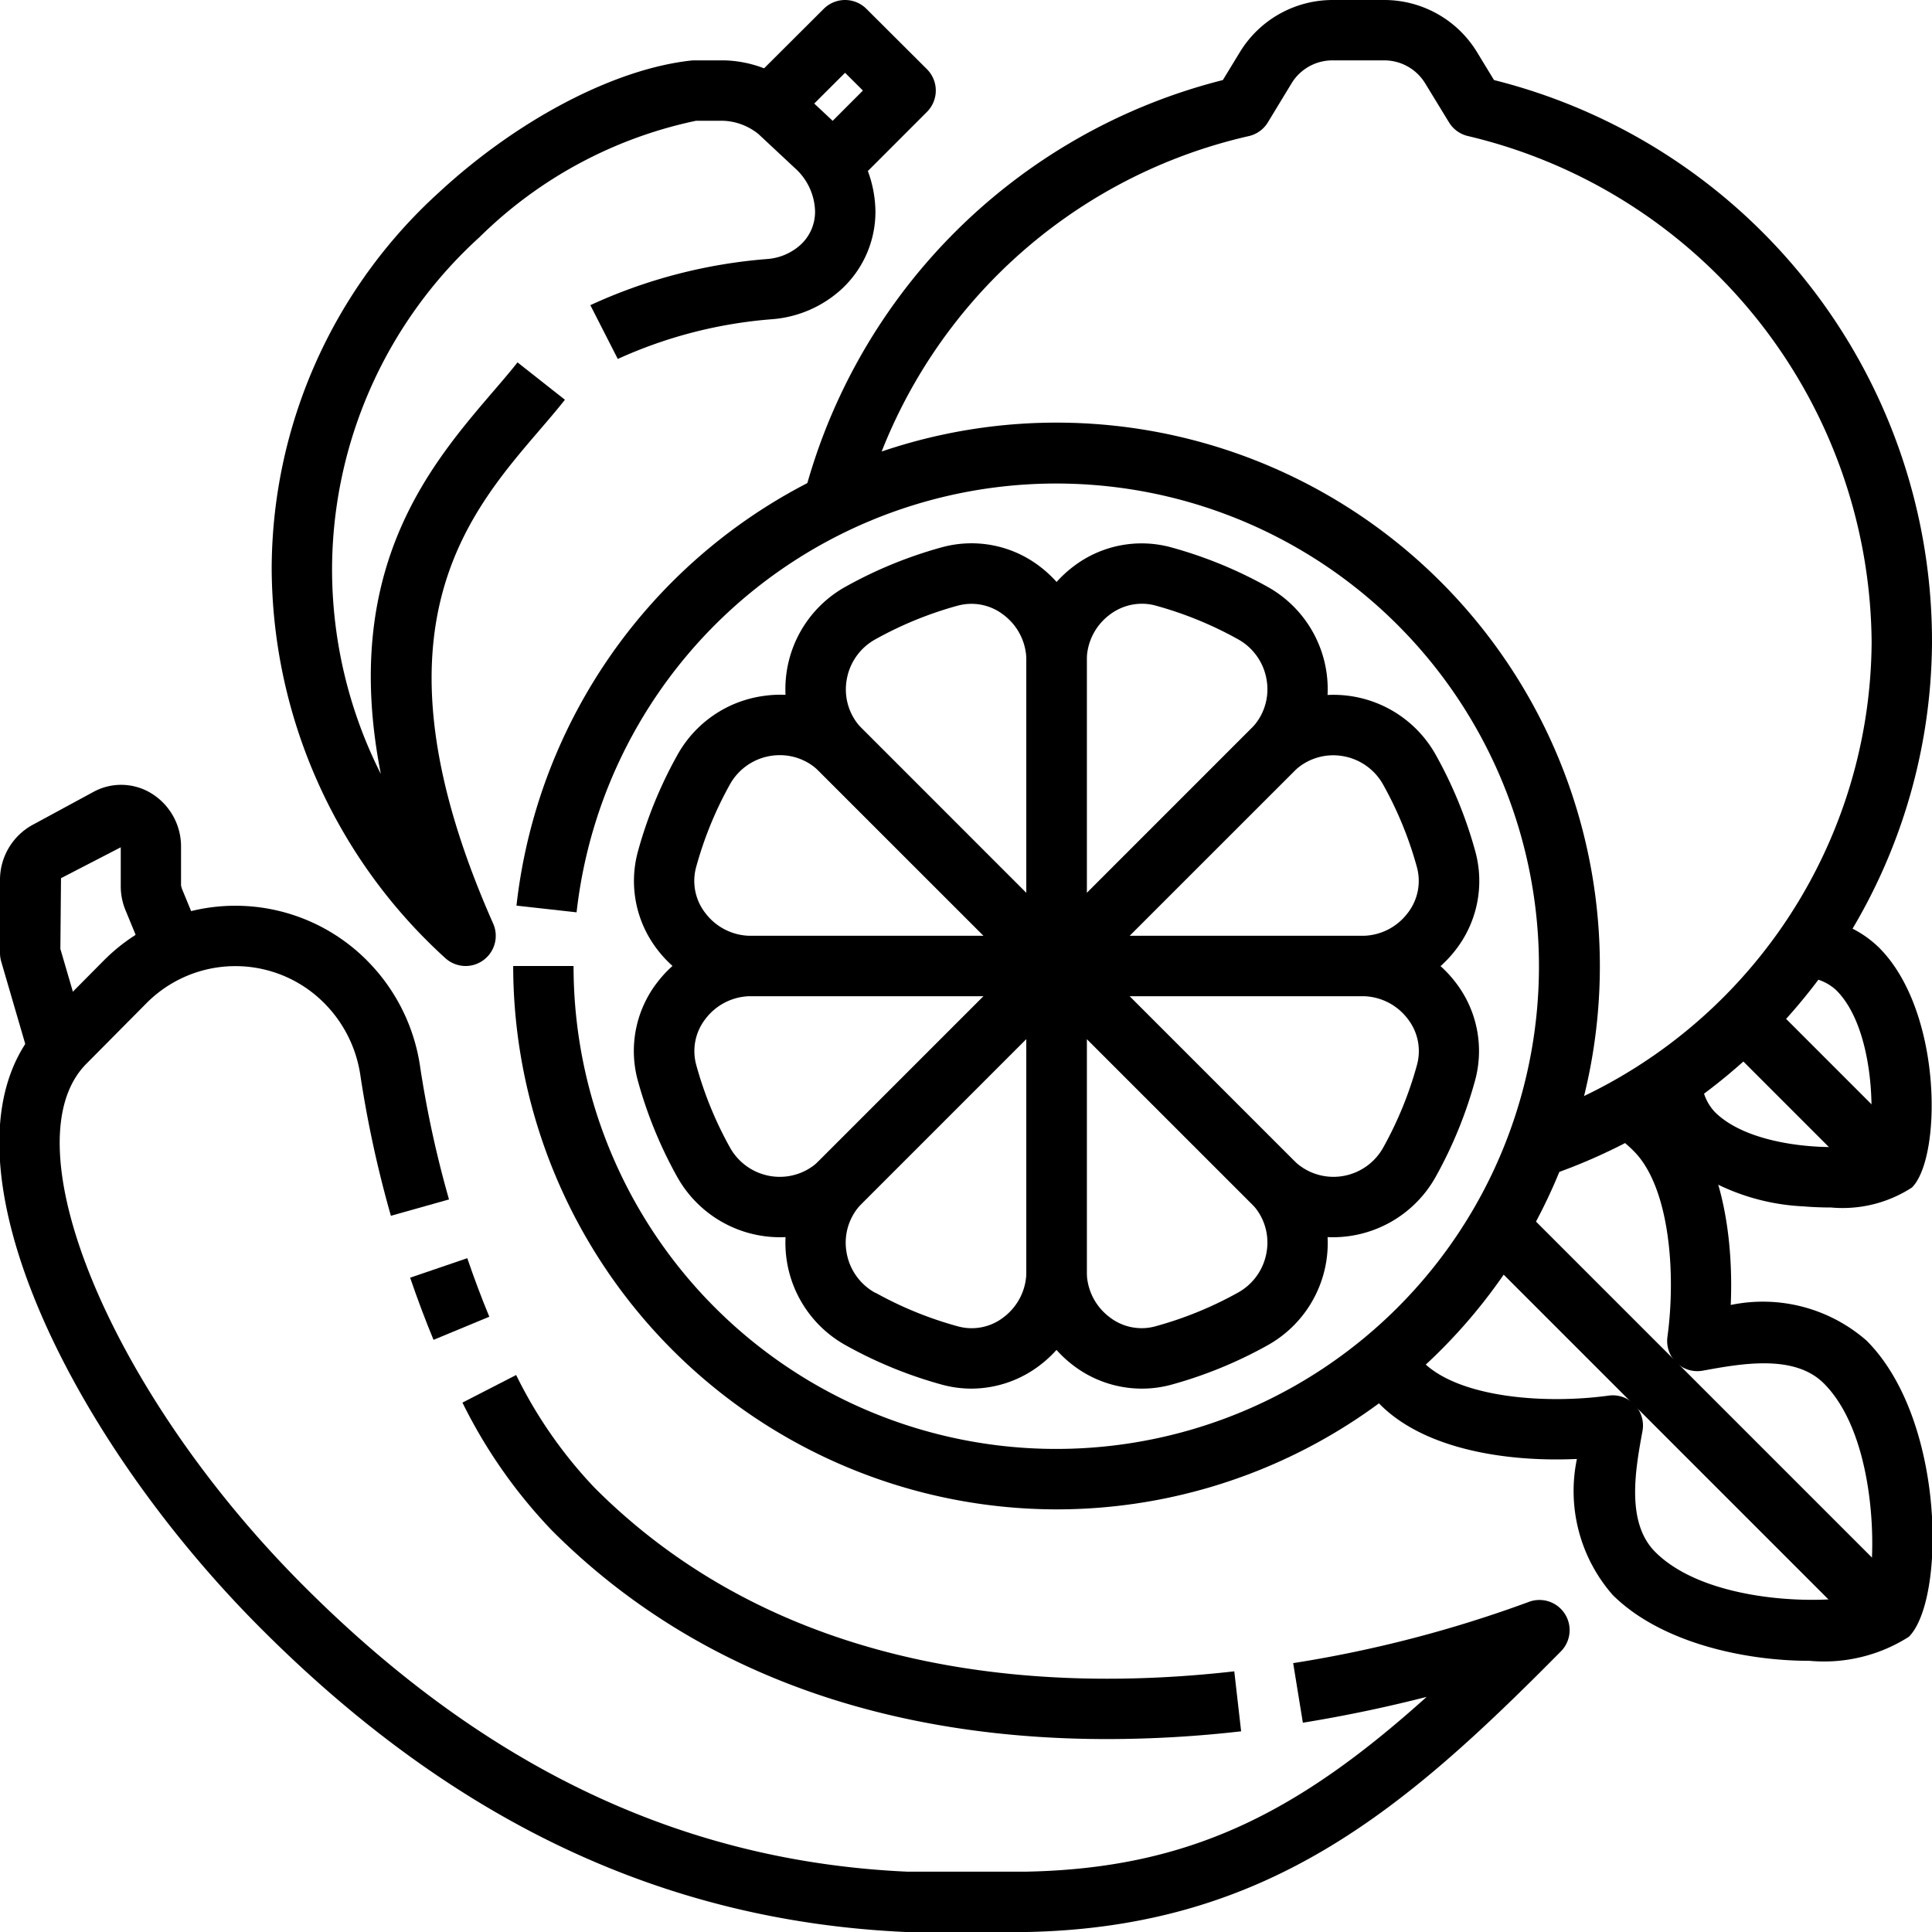
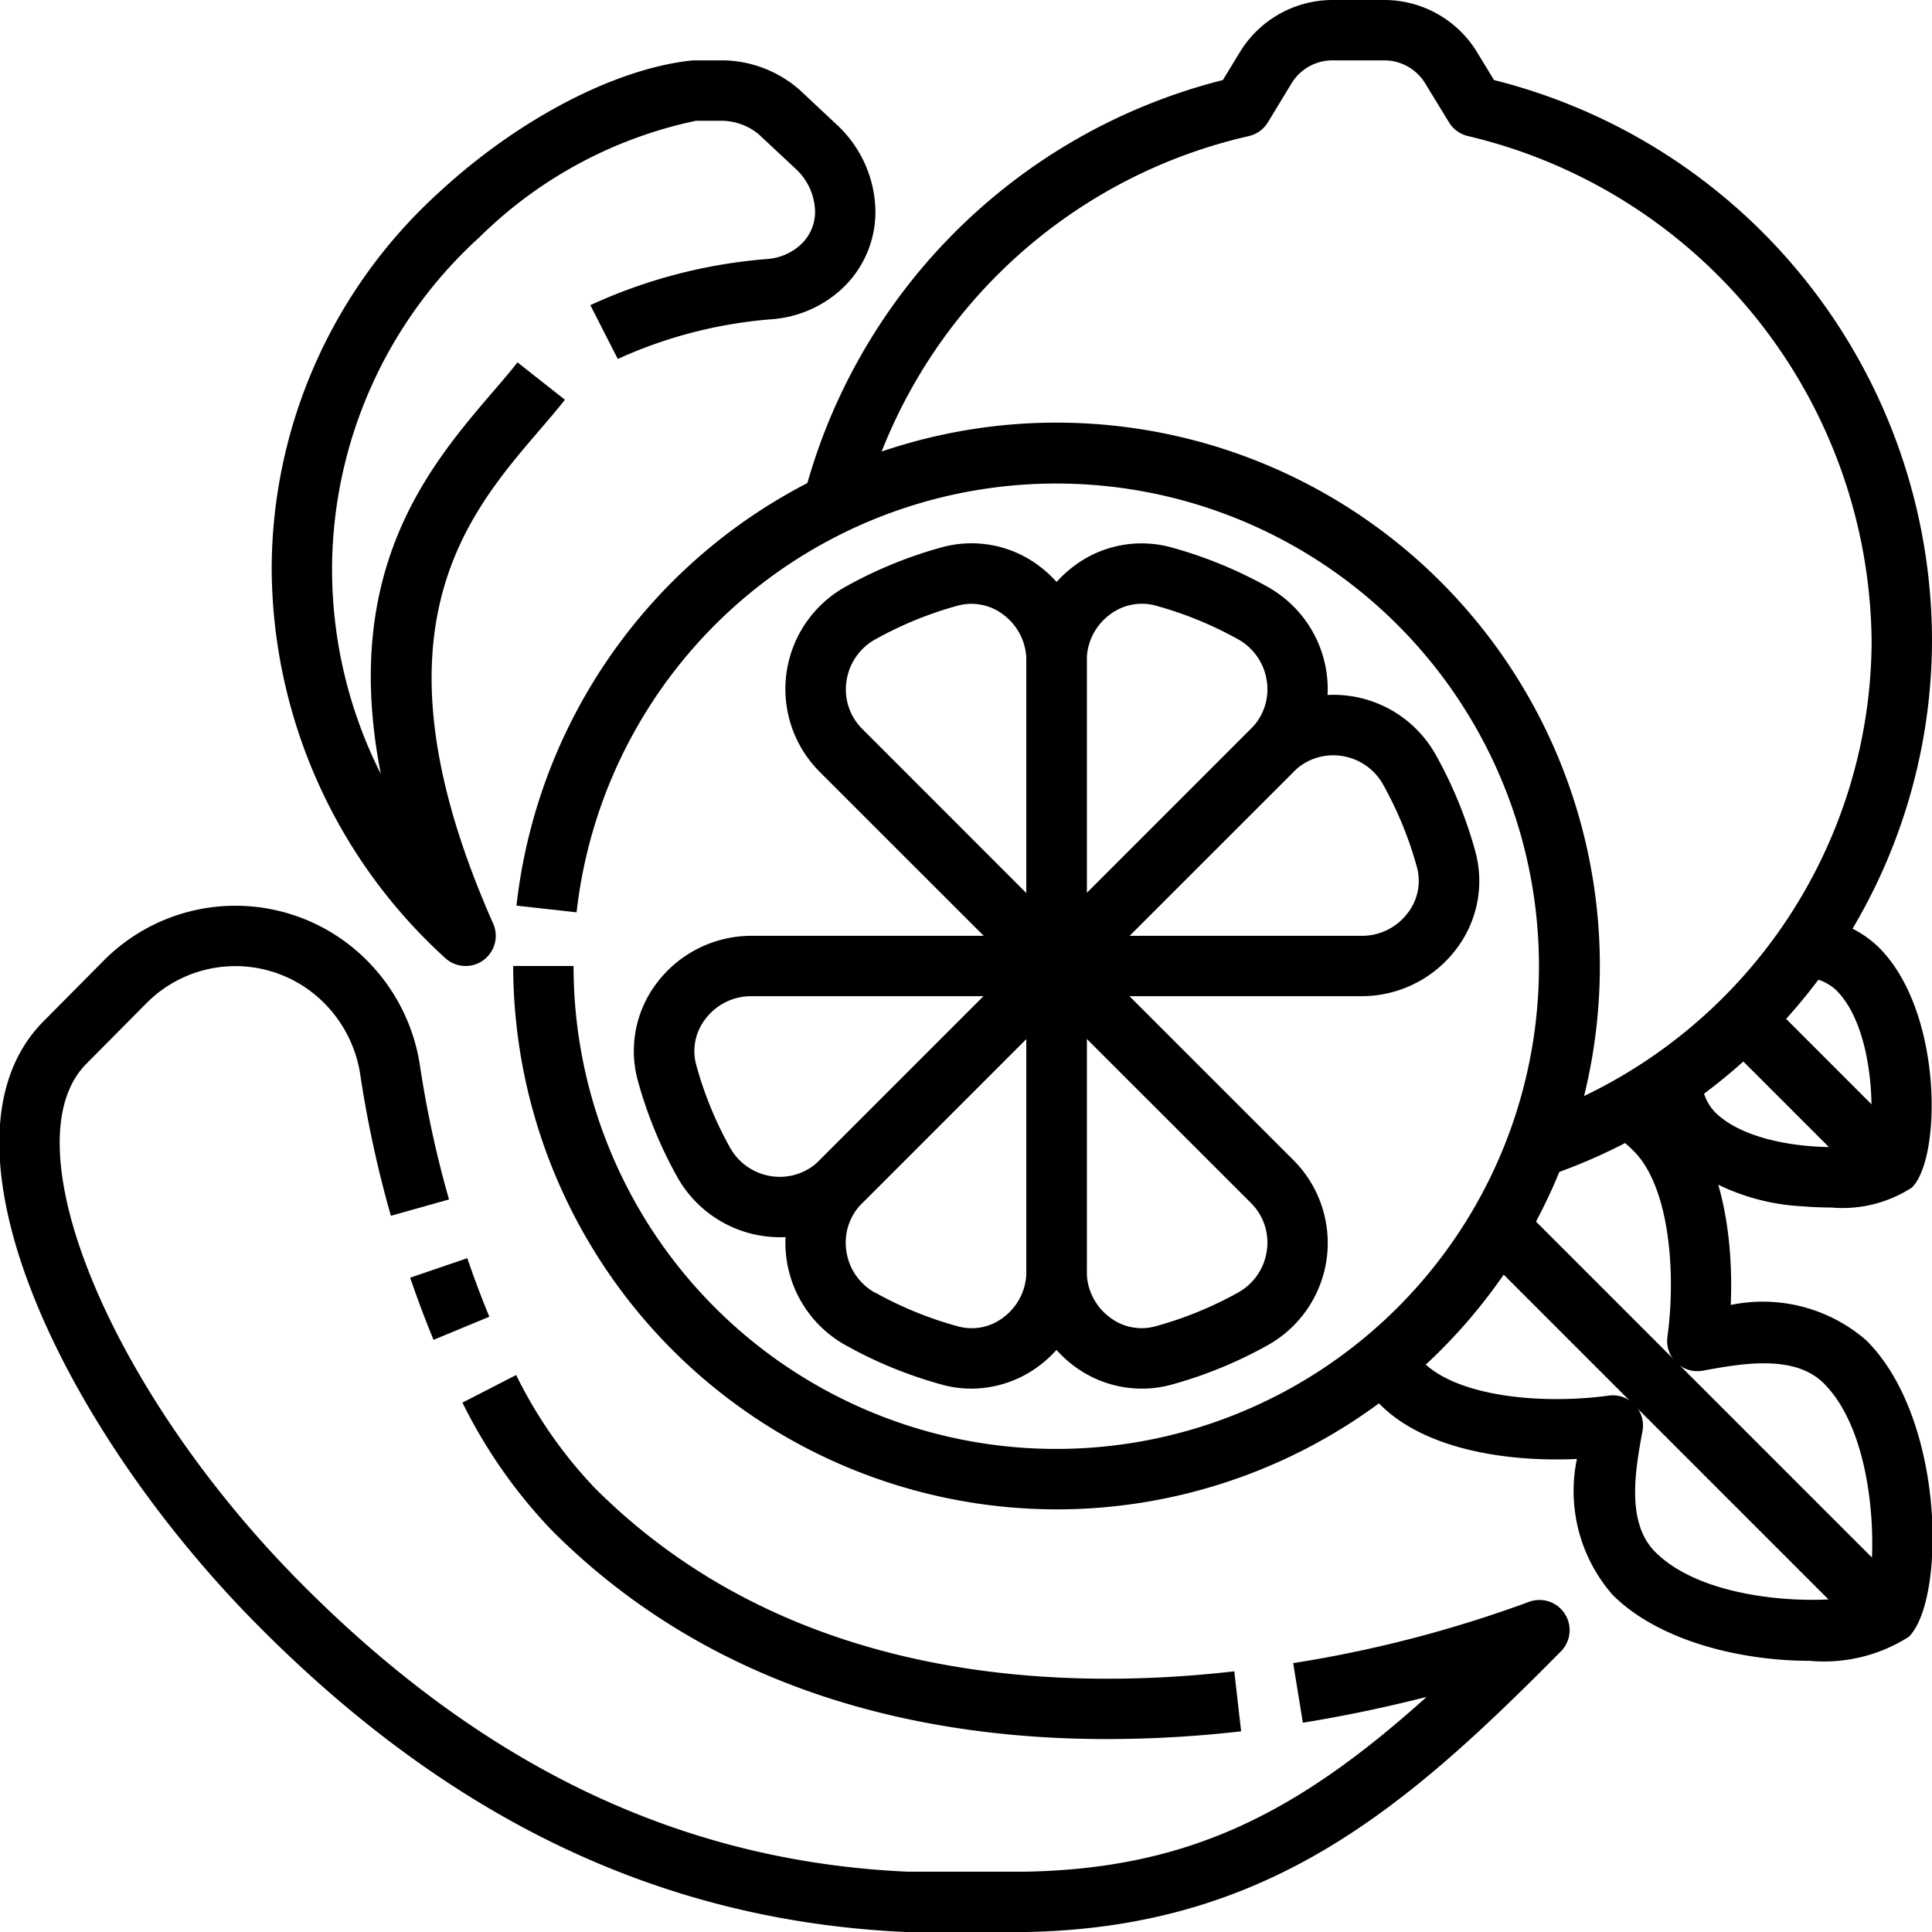
<svg xmlns="http://www.w3.org/2000/svg" height="100px" width="100px" fill="#000000" viewBox="0 0 64 64" x="0px" y="0px">
  <g data-name="21-spicy">
    <path d="M59.945,55.017c-2.226,0-4.972-.632-6.527-2.187a5.223,5.223,0,0,1-1.181-4.5c-2.314.107-5.027-.311-6.516-1.8a6.421,6.421,0,0,1-.8-.971l1.661-1.114a4.4,4.4,0,0,0,.555.67c1.182,1.183,4.02,1.409,6.156,1.116A1,1,0,0,1,54.41,47.4c-.235,1.284-.555,3.034.423,4.012,1.822,1.822,6.116,1.743,7,1.366.328-.749.425-5.109-1.415-6.95-.978-.977-2.728-.657-4.006-.424a1,1,0,0,1-1.176-1.117c.291-2.137.066-4.974-1.116-6.156a4.455,4.455,0,0,0-.671-.555l1.11-1.664a6.45,6.45,0,0,1,.974.8c1.491,1.491,1.9,4.207,1.8,6.517a5.219,5.219,0,0,1,4.5,1.181c2.613,2.613,2.62,8.591,1.4,9.811A5.234,5.234,0,0,1,59.945,55.017Z" />
    <rect x="55.262" y="38.408" width="2" height="17.708" transform="translate(-16.94 53.626) rotate(-45)" />
    <path d="M60.656,40c-.42,0-.76-.024-.906-.037a7.235,7.235,0,0,1-4.359-1.714,3.563,3.563,0,0,1-.995-2.116l1.983-.26a1.59,1.59,0,0,0,.426.962c1.254,1.253,4.222,1.282,5.08,1.053.231-.859.2-3.826-1.052-5.081a1.6,1.6,0,0,0-.961-.426l.257-1.983a3.56,3.56,0,0,1,2.118.995c2.106,2.105,2.083,6.95,1.089,7.945A4.223,4.223,0,0,1,60.656,40Zm1.177-1.962Zm.2-.2Z" />
    <rect x="59.314" y="33.04" width="2" height="6.547" transform="translate(-8.014 53.277) rotate(-44.994)" />
    <path d="M14.361,44.384c-.269-.65-.529-1.342-.775-2.059l1.893-.646c.231.676.477,1.329.73,1.939Z" />
    <path d="M36.672,57.609c-5.961,0-12.945-1.468-18.379-6.9a16.937,16.937,0,0,1-2.974-4.246l1.779-.914a14.963,14.963,0,0,0,2.609,3.746c6.3,6.3,15,6.774,21.18,6.07l.227,1.987A39.122,39.122,0,0,1,36.672,57.609Z" />
    <path d="M30,64c-8.052-.365-15.07-3.7-21.5-10.2C2.05,47.283-2.483,37.8,1.437,33.836l1.983-2a6.146,6.146,0,0,1,8.755,0,6.256,6.256,0,0,1,1.748,3.54,35.325,35.325,0,0,0,.951,4.357l-1.925.542a37.379,37.379,0,0,1-1.006-4.617,4.265,4.265,0,0,0-1.19-2.416,4.147,4.147,0,0,0-5.911,0l-1.984,2c-2.593,2.62.773,10.8,7.063,17.153,6.06,6.124,12.643,9.266,20.124,9.606H34c5.42-.106,9.015-1.971,13.259-5.789-1.176.3-2.561.606-4.1.855l-.321-1.974a40.96,40.96,0,0,0,7.788-2.021A1,1,0,0,1,51.711,54.7c-5.117,5.171-9.669,9.14-17.691,9.3Z" />
-     <path d="M1.04,35.28l-1-3.428A1.026,1.026,0,0,1,0,31.571V29.166a2.076,2.076,0,0,1,1.067-1.834l2.03-1.1a1.913,1.913,0,0,1,1.9.039,2.063,2.063,0,0,1,1,1.8v1.269c.006.013.024.085.029.1l.9,2.185-1.85.758-.9-2.186A2.093,2.093,0,0,1,4,29.337V28.068L2.021,29.091,2,31.433,2.96,34.72Z" />
    <path d="M15.425,32a1,1,0,0,1-.683-.27A17.526,17.526,0,0,1,9,18.82,16.882,16.882,0,0,1,14.528,6.386c2.61-2.42,5.814-4.1,8.362-4.38A1.014,1.014,0,0,1,23,2h1a3.935,3.935,0,0,1,2.492.98L27.7,4.112A3.988,3.988,0,0,1,29,7.005a3.488,3.488,0,0,1-1.125,2.576,3.842,3.842,0,0,1-2.281.992,15.159,15.159,0,0,0-5.129,1.318l-.909-1.782a17.177,17.177,0,0,1,5.852-1.528,1.846,1.846,0,0,0,1.106-.467A1.484,1.484,0,0,0,27,7a1.987,1.987,0,0,0-.664-1.428L25.125,4.441A1.969,1.969,0,0,0,23.93,4l-.871,0a14.423,14.423,0,0,0-7.171,3.853A14.9,14.9,0,0,0,11,18.824a15.055,15.055,0,0,0,1.616,6.815c-1.332-6.777,1.627-10.228,3.727-12.677.288-.335.56-.652.8-.958l1.571,1.238c-.257.326-.547.664-.854,1.022C15.423,17.106,12.084,21,16.339,30.6A1,1,0,0,1,15.425,32Z" />
-     <path d="M27.707,6.707,26.293,5.293,28.585,3l-.591-.589L26.026,4.375,24.613,2.959,27.288.292a1,1,0,0,1,1.412,0l2.006,2a1,1,0,0,1,0,1.415Z" />
    <path d="M35,50A18.021,18.021,0,0,1,17,32h2a15.99,15.99,0,1,0,.1-1.778L17.109,30A18,18,0,1,1,35,50Z" />
    <path d="M35,33a1,1,0,0,1-.707-.293l-7.147-7.146a3.879,3.879,0,0,1,.876-6.132,14.328,14.328,0,0,1,3.18-1.3h0a3.72,3.72,0,0,1,3.259.648A3.931,3.931,0,0,1,36,21.885V32a1,1,0,0,1-.617.924A.987.987,0,0,1,35,33ZM31.73,20.062A12.259,12.259,0,0,0,29,21.177a1.885,1.885,0,0,0-.961,1.4,1.843,1.843,0,0,0,.527,1.572L34,29.586v-7.7a1.892,1.892,0,0,0-.752-1.515,1.727,1.727,0,0,0-1.518-.308Z" />
-     <path d="M35,33H24.885a3.929,3.929,0,0,1-3.105-1.539,3.716,3.716,0,0,1-.647-3.259,14.277,14.277,0,0,1,1.3-3.18h0A3.868,3.868,0,0,1,25.3,23.053a3.829,3.829,0,0,1,3.265,1.093l7.146,7.147A1,1,0,0,1,35,33Zm-9.163-7.984a1.946,1.946,0,0,0-.263.017,1.888,1.888,0,0,0-1.4.962h0a12.27,12.27,0,0,0-1.115,2.734,1.732,1.732,0,0,0,.308,1.519A1.893,1.893,0,0,0,24.885,31h7.7l-5.44-5.439A1.839,1.839,0,0,0,25.837,25.016Z" />
    <path d="M45.115,33H35a1,1,0,0,1-.707-1.707l7.146-7.147a3.879,3.879,0,0,1,6.132.876,14.325,14.325,0,0,1,1.3,3.18h0a3.716,3.716,0,0,1-.647,3.259A3.929,3.929,0,0,1,45.115,33Zm-7.7-2h7.7a1.893,1.893,0,0,0,1.515-.752,1.732,1.732,0,0,0,.308-1.519h0A12.27,12.27,0,0,0,45.823,26a1.888,1.888,0,0,0-1.4-.962,1.854,1.854,0,0,0-1.572.528Z" />
    <path d="M35,33a.987.987,0,0,1-.383-.076A1,1,0,0,1,34,32V21.885a3.931,3.931,0,0,1,1.539-3.105,3.719,3.719,0,0,1,3.259-.648,14.3,14.3,0,0,1,3.179,1.3h0a3.879,3.879,0,0,1,.876,6.132l-7.147,7.146A1,1,0,0,1,35,33Zm2.822-13a1.759,1.759,0,0,0-1.07.369A1.892,1.892,0,0,0,36,21.885v7.7l5.439-5.44a1.843,1.843,0,0,0,.527-1.572,1.885,1.885,0,0,0-.961-1.4,12.259,12.259,0,0,0-2.735-1.115A1.674,1.674,0,0,0,37.822,20Z" />
-     <path d="M44.157,40.985a3.827,3.827,0,0,1-2.718-1.131l-7.146-7.147A1,1,0,0,1,35,31H45.115a3.929,3.929,0,0,1,3.1,1.539,3.716,3.716,0,0,1,.647,3.259,14.325,14.325,0,0,1-1.3,3.18,3.9,3.9,0,0,1-3.414,2.007ZM37.414,33l5.44,5.439a1.868,1.868,0,0,0,1.572.528,1.888,1.888,0,0,0,1.4-.962,12.27,12.27,0,0,0,1.115-2.734,1.732,1.732,0,0,0-.308-1.519A1.893,1.893,0,0,0,45.115,33Z" />
    <path d="M37.817,46a3.747,3.747,0,0,1-2.278-.78A3.931,3.931,0,0,1,34,42.115V32a1,1,0,0,1,1.707-.707l7.147,7.146a3.879,3.879,0,0,1-.876,6.132,14.328,14.328,0,0,1-3.18,1.3h0A3.708,3.708,0,0,1,37.817,46ZM36,34.414v7.7a1.892,1.892,0,0,0,.752,1.515,1.724,1.724,0,0,0,1.518.308h0a12.259,12.259,0,0,0,2.735-1.115,1.885,1.885,0,0,0,.961-1.4,1.843,1.843,0,0,0-.527-1.572Z" />
    <path d="M32.183,46a3.708,3.708,0,0,1-.981-.132,14.3,14.3,0,0,1-3.179-1.3h0a3.879,3.879,0,0,1-.876-6.132l7.147-7.146A1,1,0,0,1,36,32V42.115a3.931,3.931,0,0,1-1.539,3.1A3.747,3.747,0,0,1,32.183,46ZM29,42.823a12.259,12.259,0,0,0,2.735,1.115,1.722,1.722,0,0,0,1.518-.308A1.892,1.892,0,0,0,34,42.115v-7.7l-5.439,5.44a1.843,1.843,0,0,0-.527,1.572,1.885,1.885,0,0,0,.961,1.4Z" />
    <path d="M25.843,40.985a3.9,3.9,0,0,1-3.414-2.007,14.325,14.325,0,0,1-1.3-3.18h0a3.716,3.716,0,0,1,.647-3.259A3.929,3.929,0,0,1,24.885,31H35a1,1,0,0,1,.707,1.707l-7.146,7.147A3.827,3.827,0,0,1,25.843,40.985ZM24.885,33a1.893,1.893,0,0,0-1.515.752,1.732,1.732,0,0,0-.308,1.519h0a12.27,12.27,0,0,0,1.115,2.734,1.888,1.888,0,0,0,1.4.962,1.865,1.865,0,0,0,1.572-.528L32.586,33Z" />
    <path d="M51.33,38.936l-.659-1.889A16.782,16.782,0,0,0,62,21.267,17.363,17.363,0,0,0,48.646,4.511,1,1,0,0,1,48,4.053l-.794-1.3A1.586,1.586,0,0,0,45.858,2H44.142a1.584,1.584,0,0,0-1.351.75L42,4.053a1,1,0,0,1-.643.458A17.161,17.161,0,0,0,28.488,17.238l-1.943-.476A19.2,19.2,0,0,1,40.509,2.652l.574-.942A3.6,3.6,0,0,1,44.142,0h1.716a3.6,3.6,0,0,1,3.059,1.709l.574.943A19.168,19.168,0,0,1,64,21.267,18.786,18.786,0,0,1,51.33,38.936Z" />
  </g>
</svg>